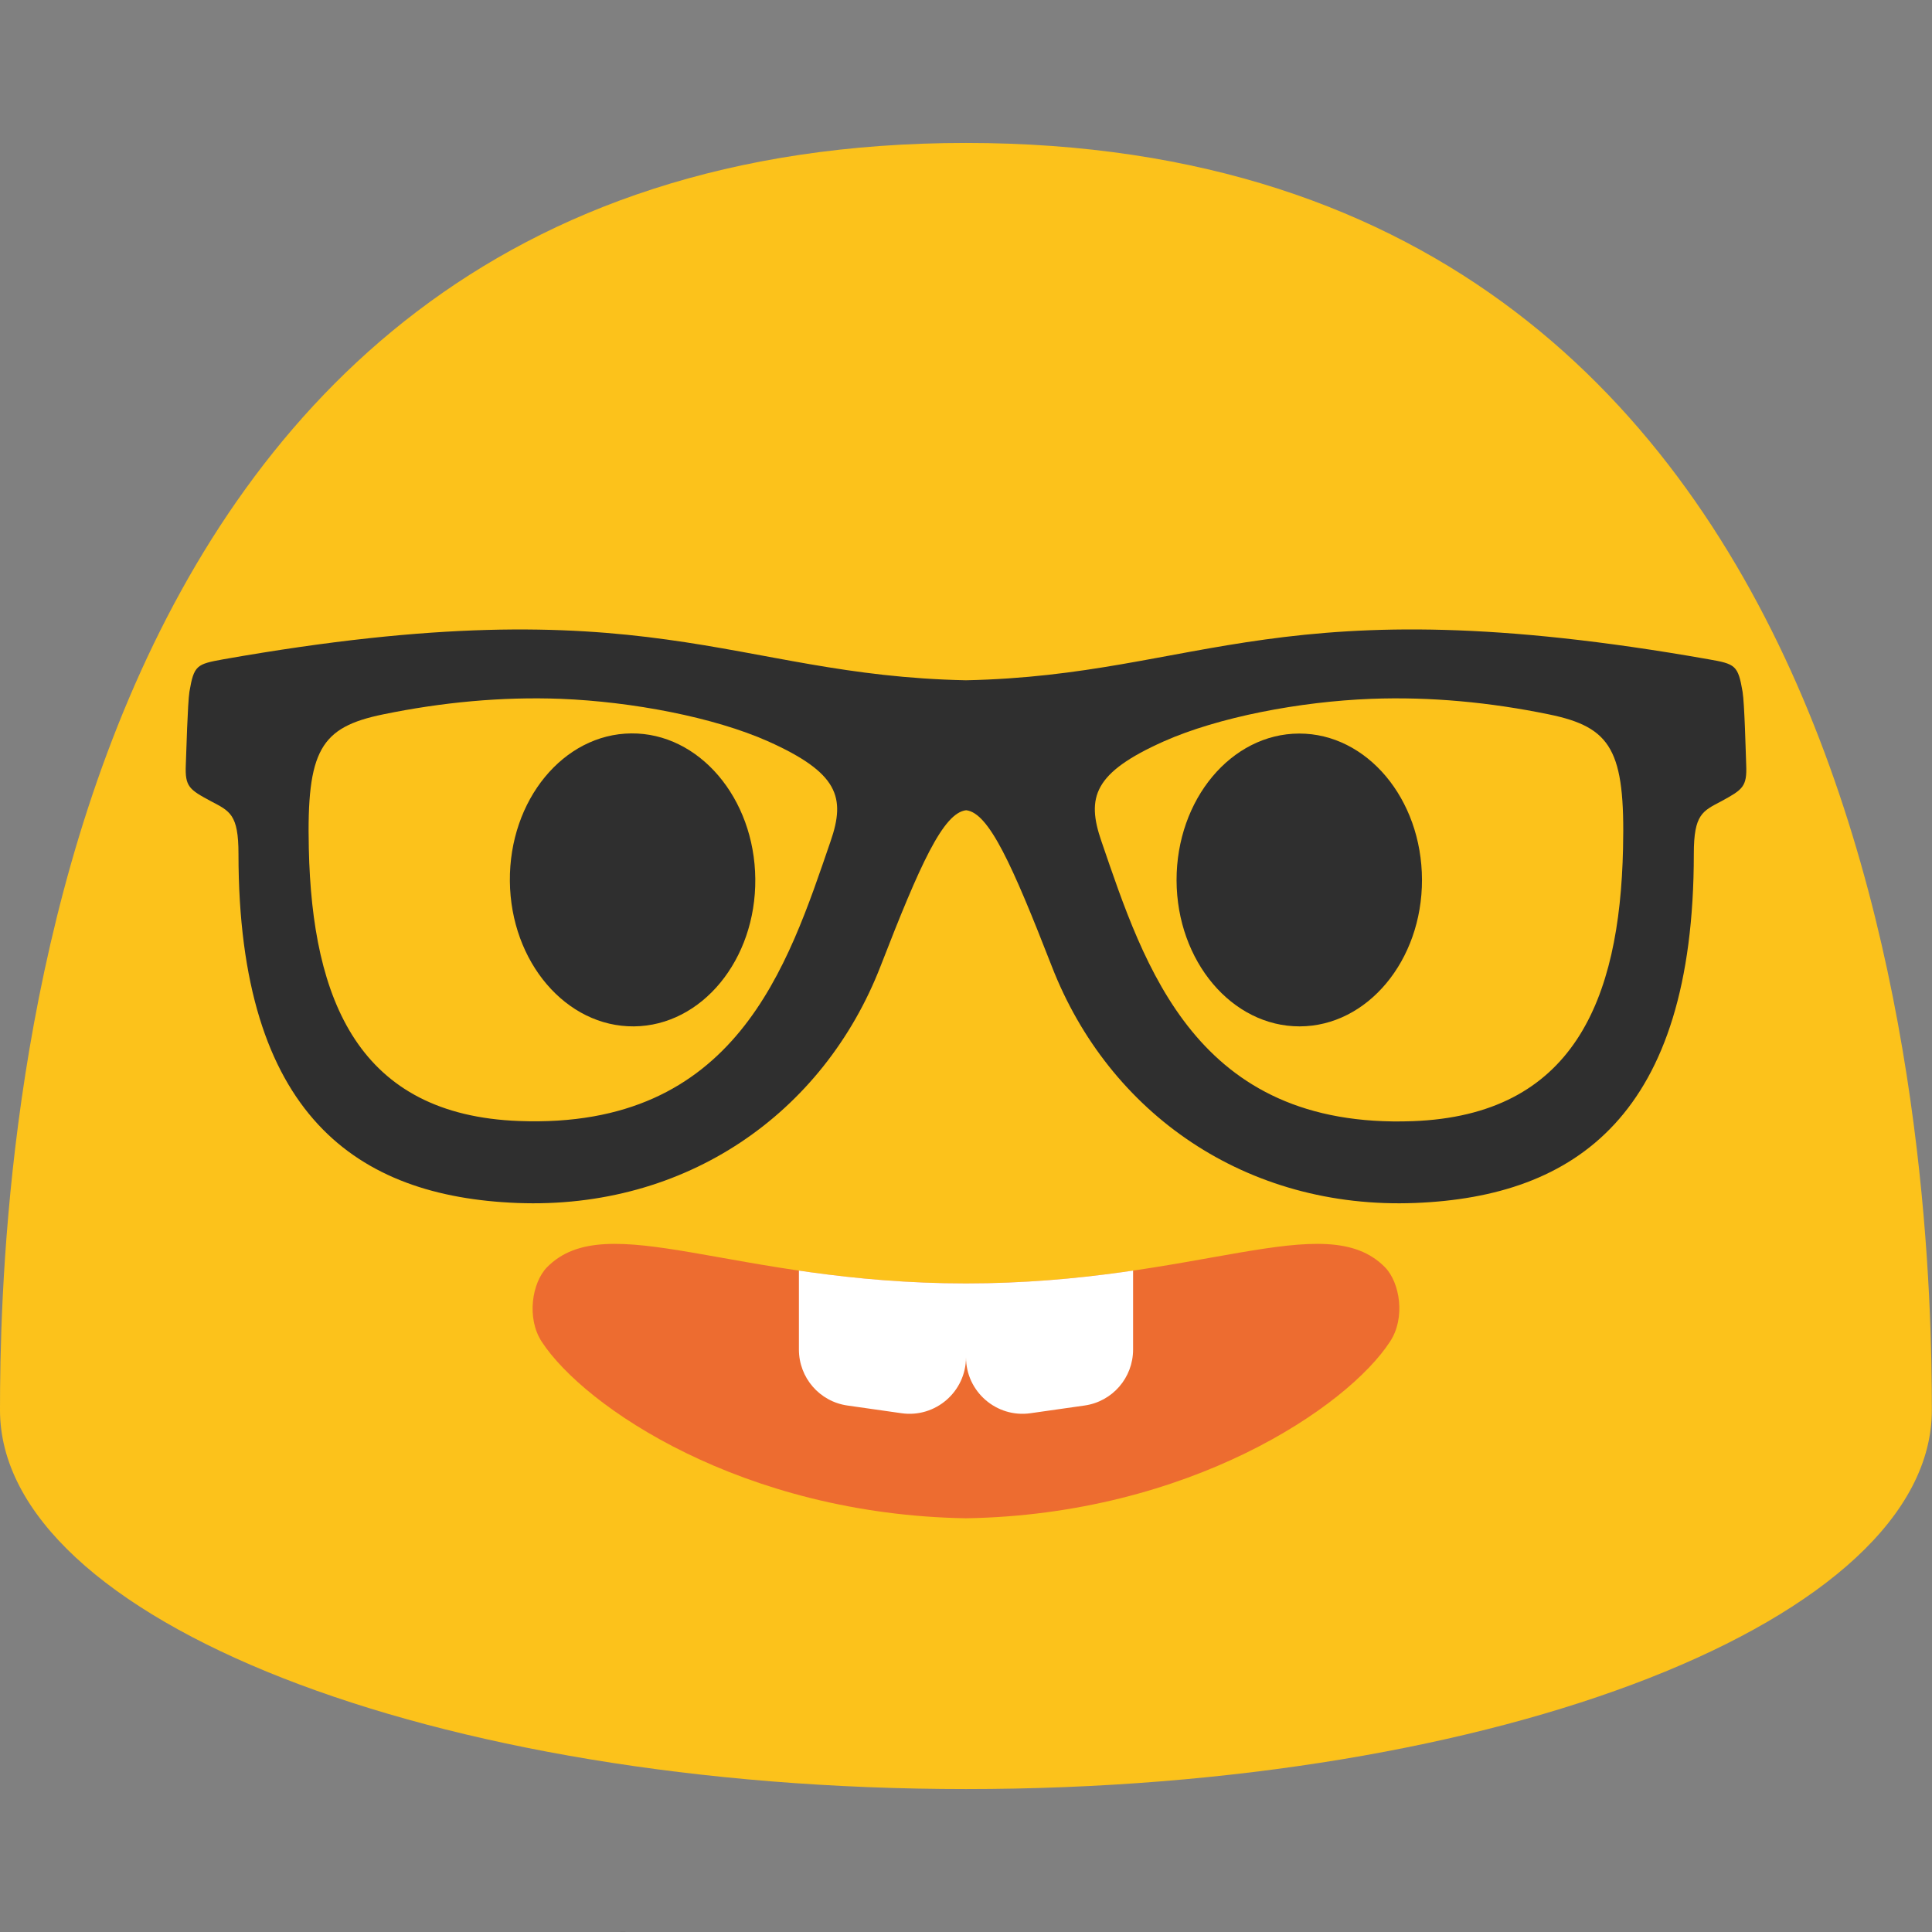
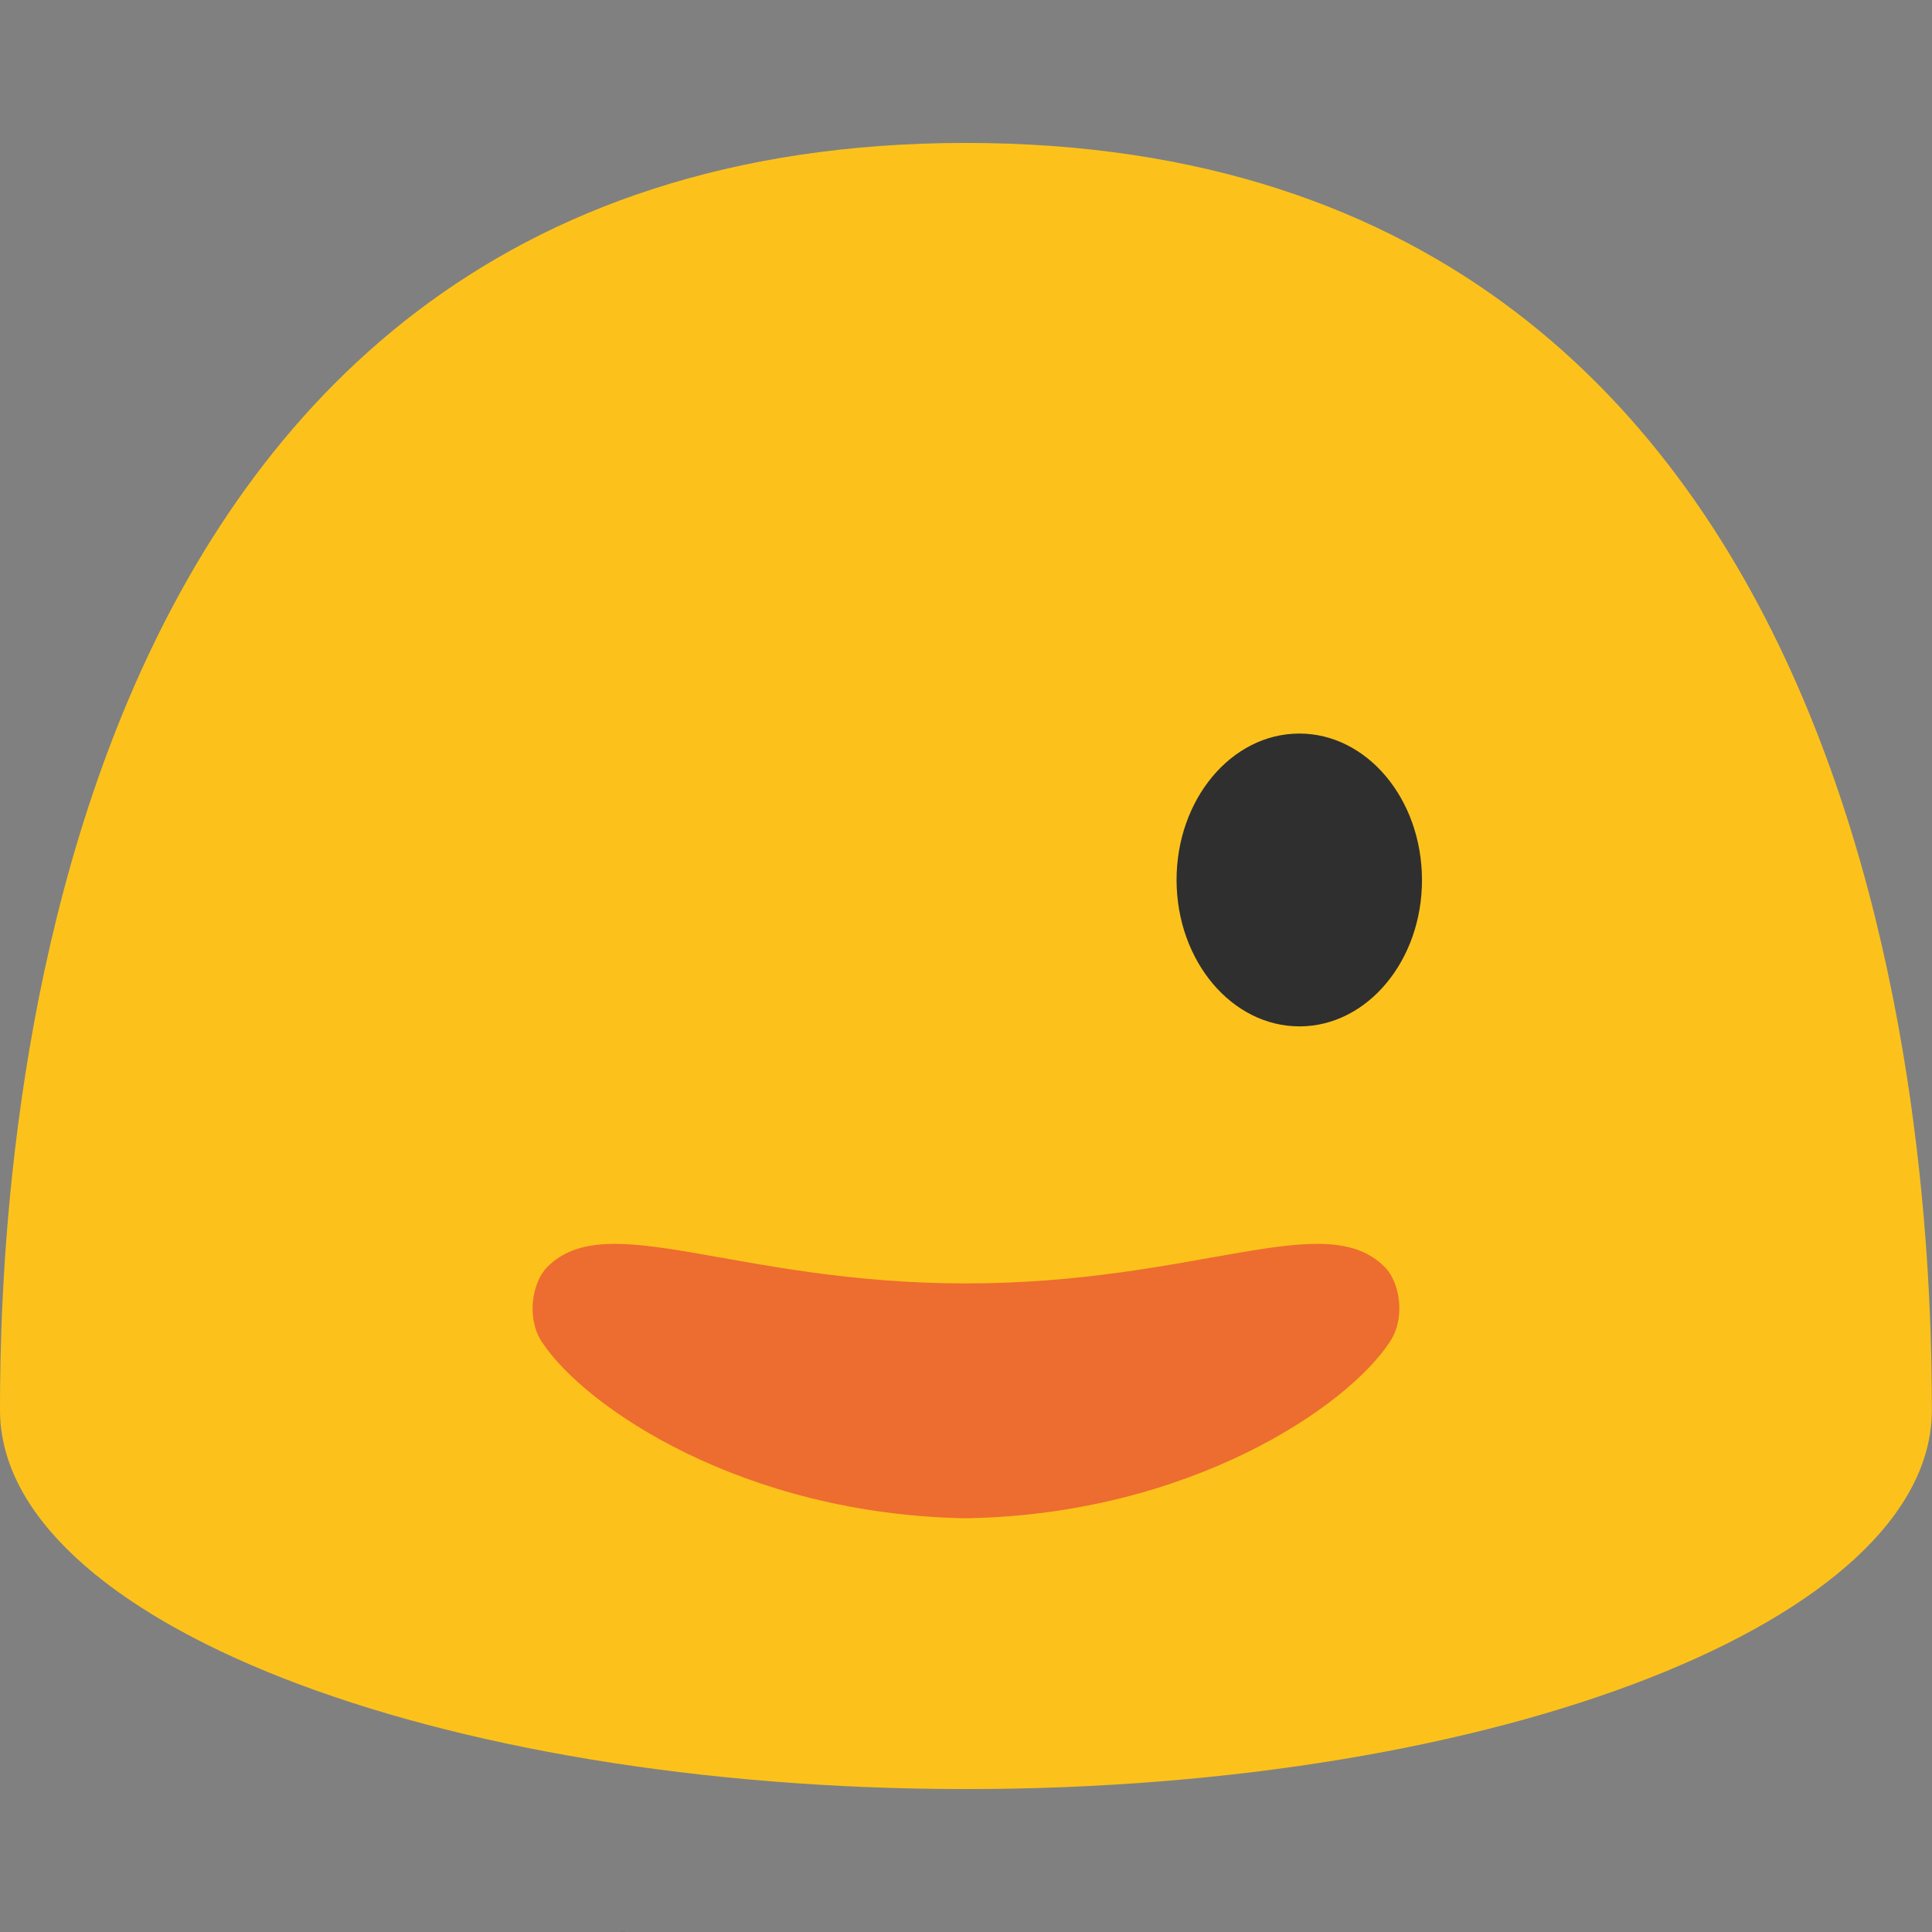
<svg xmlns="http://www.w3.org/2000/svg" xmlns:xlink="http://www.w3.org/1999/xlink" width="128" height="128" style="enable-background:new 0 0 128 128;">
  <rect width="100%" height="100%" fill="#808080" stroke="none" />
  <path d="M64,9.47c-62.52,0-64,70.08-64,83.95c0,13.88,28.65,25.11,64,25.11s63.99-11.23,63.99-25.11 C127.99,79.55,126.52,9.47,64,9.47z" style="fill:#FCC21B;" />
  <path d="M64.14,144.6c-17.44,0-25.05-11.1-25.38-11.54c-1.05-1.39-0.77-3.38,0.62-4.43 c1.39-1.05,3.36-0.77,4.41,0.61c0.3,0.38,6.19,9.04,20.56,9.04c13.24,0,19.46-8.35,19.72-8.73c0.99-1.43,2.95-1.8,4.39-0.82 c1.44,0.98,1.81,2.92,0.85,4.37C88.98,133.6,81.28,144.6,64.14,144.6z" style="fill:#2F2F2F;" />
-   <path d="M115.69,50.68c-0.03-0.78-0.11-4.07-0.24-4.85 c-0.3-1.76-0.48-1.84-2.25-2.15c-28.45-5.02-33.52,1.06-49.2,1.39h0h0c-15.68-0.32-20.76-6.41-49.2-1.39 c-1.77,0.32-1.95,0.39-2.25,2.15c-0.12,0.78-0.21,4.08-0.24,4.85c-0.06,1.44,0.23,1.63,1.66,2.4c1.25,0.66,1.83,0.86,1.83,3.49 c0,17.35,7.88,22.71,18.46,23.13c11.19,0.44,20.29-5.93,24.08-15.69c2.61-6.73,4.15-10.16,5.67-10.33 c1.51,0.17,3.05,3.61,5.67,10.33c3.79,9.77,12.89,16.13,24.08,15.69c10.59-0.42,18.46-5.78,18.46-23.13c0-2.63,0.58-2.83,1.83-3.49 C115.46,52.31,115.75,52.12,115.69,50.68z M55.03,55.73C52.19,64,48.78,74.81,34.4,74.27c-10.63-0.39-13.72-7.98-13.94-18.05 c-0.15-6.53,0.78-8.04,4.92-8.89c3.88-0.8,7.86-1.18,11.78-1.03c4.72,0.19,10.12,1.21,13.74,2.82 C55.53,51.2,56.04,52.81,55.03,55.73z M107.53,56.23c-0.22,10.06-3.31,17.66-13.94,18.05C79.22,74.81,75.81,64,72.97,55.73 c-1.01-2.92-0.5-4.54,4.13-6.61c3.62-1.61,9.02-2.64,13.74-2.82c3.92-0.15,7.9,0.23,11.78,1.03 C106.76,48.18,107.68,49.7,107.53,56.23z" style="fill-rule:evenodd;clip-rule:evenodd;fill:#2F2F2F;" />
  <g>
    <path d="M91.76,83.96c-3.96-4.03-12.4,1.07-27.76,1.07s-23.8-5.1-27.76-1.07c-0.98,1-1.38,3.35-0.35,4.93 c2.82,4.32,13.31,11.45,28.1,11.7c14.79-0.24,25.29-7.38,28.1-11.7C93.14,87.31,92.74,84.96,91.76,83.96z" style="fill:#ED6C30;" />
    <g>
      <defs>
-         <path id="SVGID_1_" d="M91.76,83.96c-3.96-4.03-12.4,1.07-27.76,1.07s-23.8-5.1-27.76-1.07c-0.98,1-1.38,3.35-0.35,4.93 c2.82,4.32,13.31,11.45,28.1,11.7c14.79-0.24,25.29-7.38,28.1-11.7C93.14,87.31,92.74,84.96,91.76,83.96z" />
-       </defs>
+         </defs>
      <clipPath id="SVGID_2_">
        <use style="overflow:visible;" xlink:href="#SVGID_1_" />
      </clipPath>
      <g style="clip-path:url(#SVGID_2_);">
        <path d="M52.93,83.91v5.5c0,1.87,1.37,3.45,3.22,3.71l3.58,0.51C61.98,93.95,64,92.2,64,89.92v-6.01 C64,83.91,57.06,84.57,52.93,83.91z" style="fill:#FFFFFF;" />
        <path d="M75.07,83.91v5.5c0,1.87-1.37,3.45-3.22,3.71l-3.58,0.51C66.02,93.95,64,92.2,64,89.92v-6.01 C64,83.91,70.94,84.57,75.07,83.91z" style="fill:#FFFFFF;" />
      </g>
    </g>
  </g>
  <g>
-     <path d="M42,68c-4.49,0.04-8.17-4.27-8.22-9.62c-0.05-5.37,3.55-9.75,8.04-9.79 c4.48-0.04,8.17,4.27,8.22,9.64C50.09,63.59,46.49,67.96,42,68z" style="fill:#2F2F2F;" />
    <path d="M86.11,68c4.48-0.01,8.11-4.36,8.1-9.71c-0.01-5.37-3.66-9.7-8.14-9.69 c-4.49,0.01-8.13,4.36-8.12,9.73C77.97,63.68,81.62,68.01,86.11,68z" style="fill:#2F2F2F;" />
  </g>
</svg>